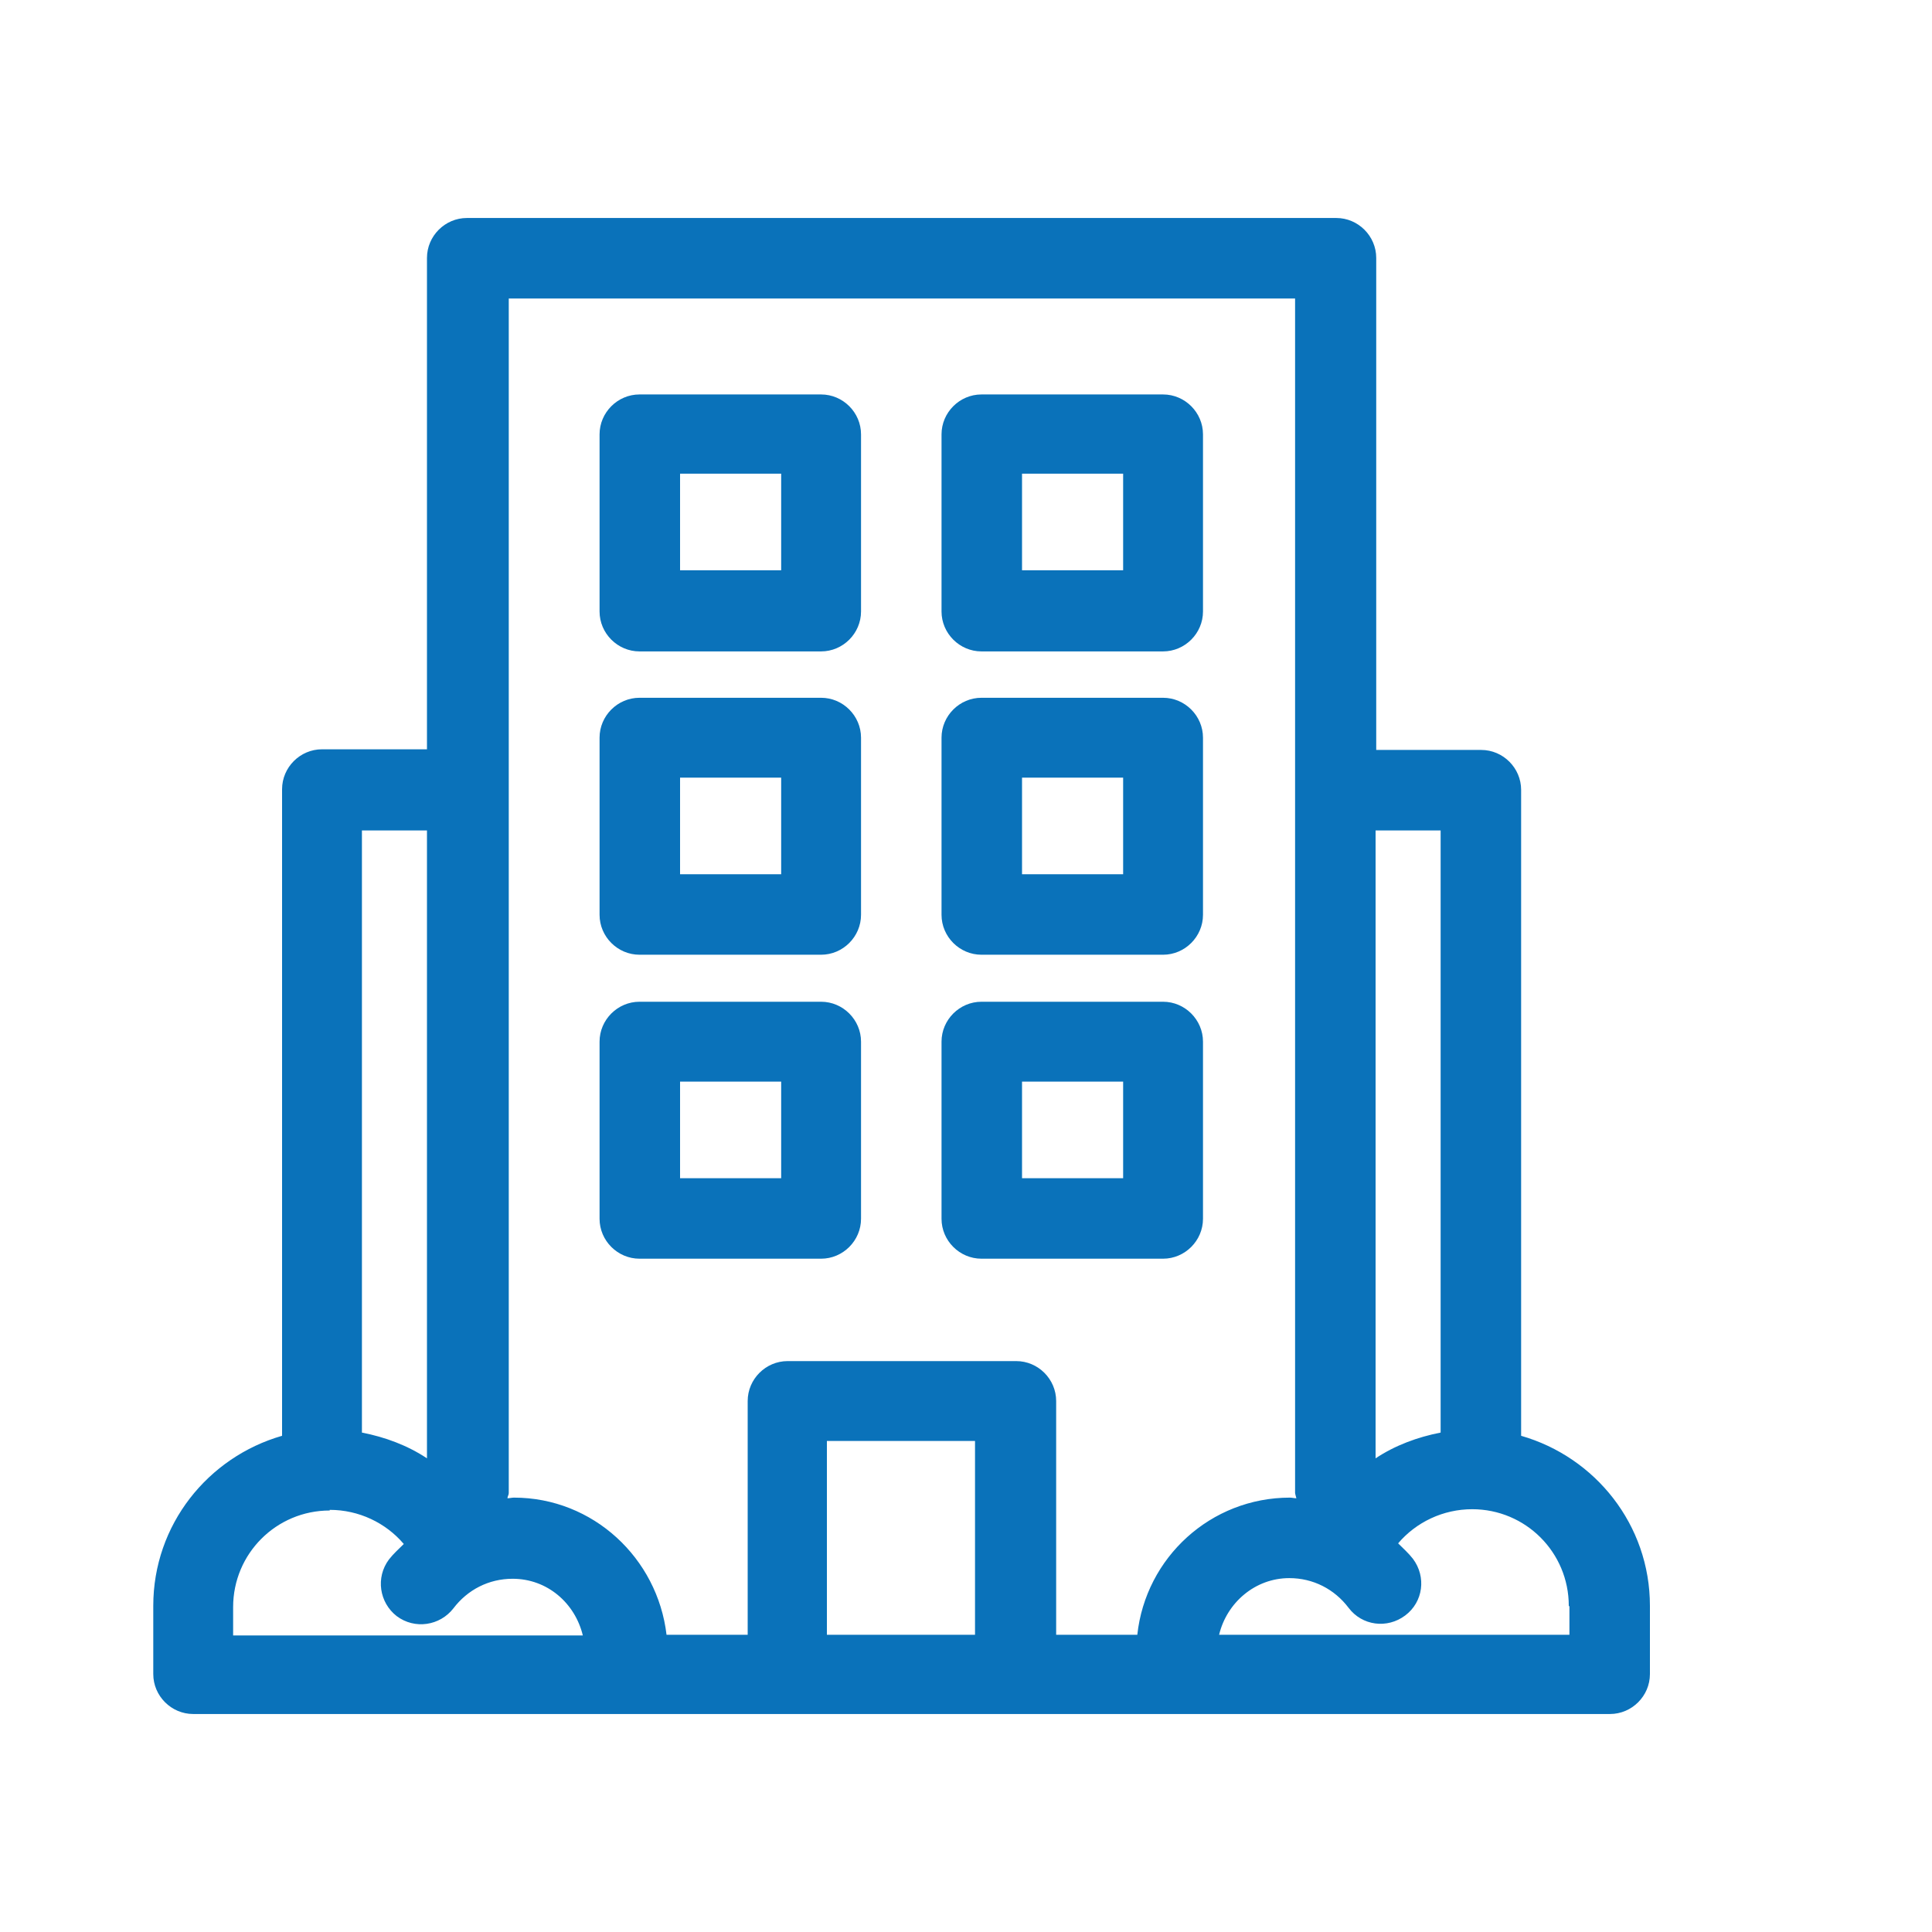
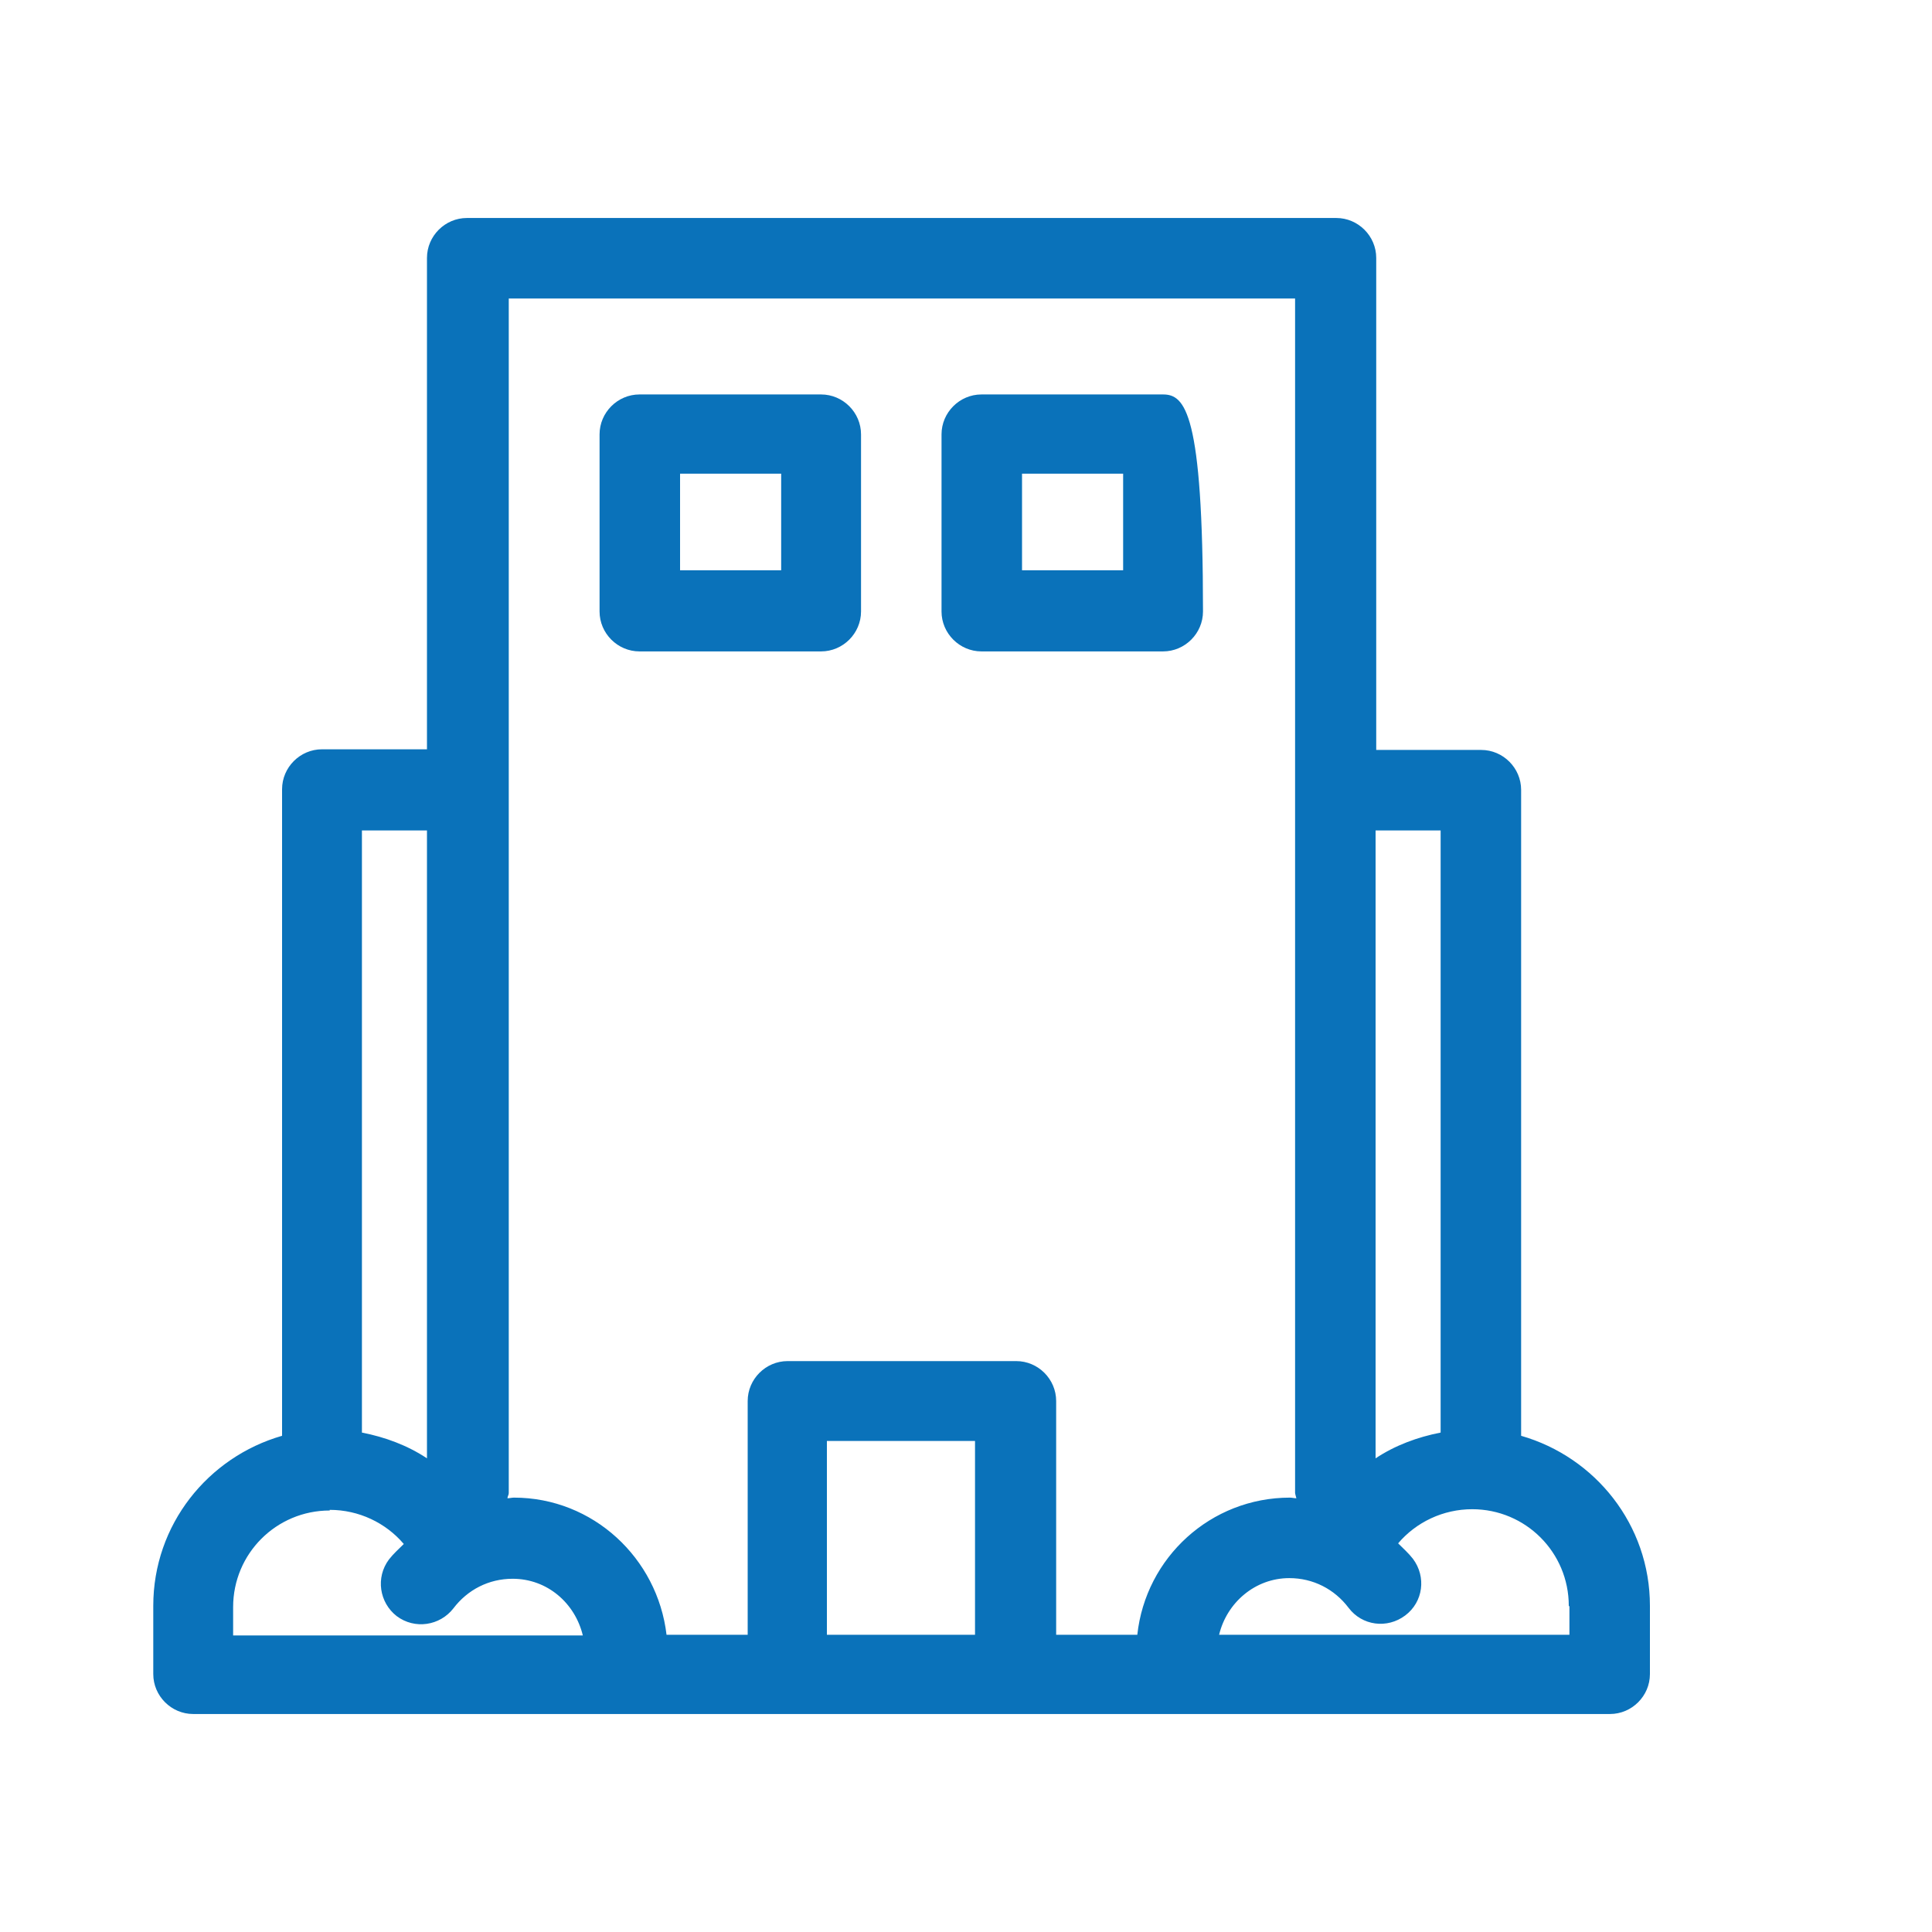
<svg xmlns="http://www.w3.org/2000/svg" width="30" height="30" viewBox="0 0 30 30" fill="none">
  <path d="M9.93 10.115H12.75C13.09 10.115 13.37 9.835 13.37 9.495V6.745C13.37 6.405 13.09 6.125 12.75 6.125H9.93C9.59 6.125 9.31 6.405 9.31 6.745V9.495C9.31 9.835 9.59 10.115 9.93 10.115ZM10.56 7.355H12.13V8.855H10.56V7.355Z" fill="#0A72BA" />
-   <path d="M15.24 10.115H18.06C18.4 10.115 18.68 9.835 18.68 9.495V6.745C18.68 6.405 18.4 6.125 18.06 6.125H15.24C14.9 6.125 14.62 6.405 14.62 6.745V9.495C14.62 9.835 14.9 10.115 15.24 10.115ZM15.87 7.355H17.44V8.855H15.87V7.355Z" fill="#0A72BA" />
-   <path d="M9.93 19.545H12.75C13.09 19.545 13.37 19.265 13.37 18.925V16.175C13.37 15.835 13.09 15.555 12.75 15.555H9.93C9.59 15.555 9.31 15.835 9.31 16.175V18.925C9.31 19.265 9.59 19.545 9.93 19.545ZM10.56 16.795H12.13V18.295H10.56V16.795Z" fill="#0A72BA" />
-   <path d="M15.24 19.545H18.06C18.4 19.545 18.68 19.265 18.68 18.925V16.175C18.68 15.835 18.4 15.555 18.06 15.555H15.24C14.9 15.555 14.62 15.835 14.62 16.175V18.925C14.62 19.265 14.9 19.545 15.24 19.545ZM15.87 16.795H17.44V18.295H15.87V16.795Z" fill="#0A72BA" />
-   <path d="M9.93 14.825H12.75C13.09 14.825 13.37 14.545 13.37 14.205V11.455C13.37 11.115 13.09 10.835 12.75 10.835H9.93C9.59 10.835 9.31 11.115 9.31 11.455V14.205C9.31 14.545 9.59 14.825 9.93 14.825ZM10.56 12.075H12.13V13.575H10.56V12.075Z" fill="#0A72BA" />
-   <path d="M15.24 14.825H18.06C18.4 14.825 18.68 14.545 18.68 14.205V11.455C18.68 11.115 18.4 10.835 18.06 10.835H15.24C14.9 10.835 14.62 11.115 14.62 11.455V14.205C14.62 14.545 14.9 14.825 15.24 14.825ZM15.87 12.075H17.44V13.575H15.87V12.075Z" fill="#0A72BA" />
+   <path d="M15.24 10.115H18.06C18.4 10.115 18.68 9.835 18.68 9.495C18.68 6.405 18.4 6.125 18.06 6.125H15.24C14.9 6.125 14.62 6.405 14.62 6.745V9.495C14.62 9.835 14.9 10.115 15.24 10.115ZM15.87 7.355H17.44V8.855H15.87V7.355Z" fill="#0A72BA" />
  <path d="M23.62 22.305V12.265C23.62 11.925 23.34 11.645 23 11.645H21.37V4.005C21.37 3.665 21.09 3.385 20.75 3.385H7.25C6.91 3.385 6.63 3.665 6.63 4.005V11.635H5C4.66 11.635 4.38 11.915 4.38 12.255V22.295C3.23 22.625 2.38 23.675 2.38 24.935V25.995C2.38 26.335 2.66 26.615 3 26.615H25C25.34 26.615 25.62 26.335 25.62 25.995V24.935C25.62 23.675 24.77 22.625 23.62 22.295V22.305ZM24.37 24.945V25.385H18.93C19.05 24.885 19.49 24.505 20.02 24.505C20.39 24.505 20.72 24.675 20.94 24.965C21.15 25.245 21.54 25.295 21.82 25.085C22.1 24.875 22.15 24.485 21.94 24.205C21.87 24.115 21.79 24.045 21.71 23.965C21.99 23.635 22.41 23.435 22.86 23.435C23.69 23.435 24.36 24.105 24.36 24.935L24.37 24.945ZM22.37 12.895V22.245C22.01 22.315 21.66 22.445 21.36 22.645V12.895H22.37ZM7.88 4.635H20.11V23.185C20.11 23.185 20.12 23.235 20.13 23.265C20.1 23.265 20.06 23.255 20.03 23.255C18.8 23.255 17.79 24.185 17.66 25.385H16.4V21.755C16.4 21.415 16.12 21.135 15.78 21.135H12.23C11.89 21.135 11.61 21.415 11.61 21.755V25.385H10.35C10.21 24.195 9.21 23.255 7.98 23.255C7.95 23.255 7.91 23.265 7.88 23.265C7.88 23.235 7.9 23.215 7.9 23.185V4.635H7.88ZM15.14 25.385H12.84V22.375H15.14V25.385ZM6.63 12.895V22.645C6.33 22.445 5.98 22.315 5.62 22.245V12.895H6.63ZM5.12 23.445C5.57 23.445 5.99 23.645 6.27 23.975C6.19 24.055 6.11 24.125 6.04 24.215C5.83 24.495 5.89 24.885 6.16 25.095C6.44 25.305 6.83 25.245 7.04 24.975C7.26 24.685 7.59 24.515 7.96 24.515C8.5 24.515 8.93 24.895 9.05 25.395H3.62V24.955C3.62 24.125 4.29 23.455 5.12 23.455V23.445Z" fill="#0A72BA" />
</svg>